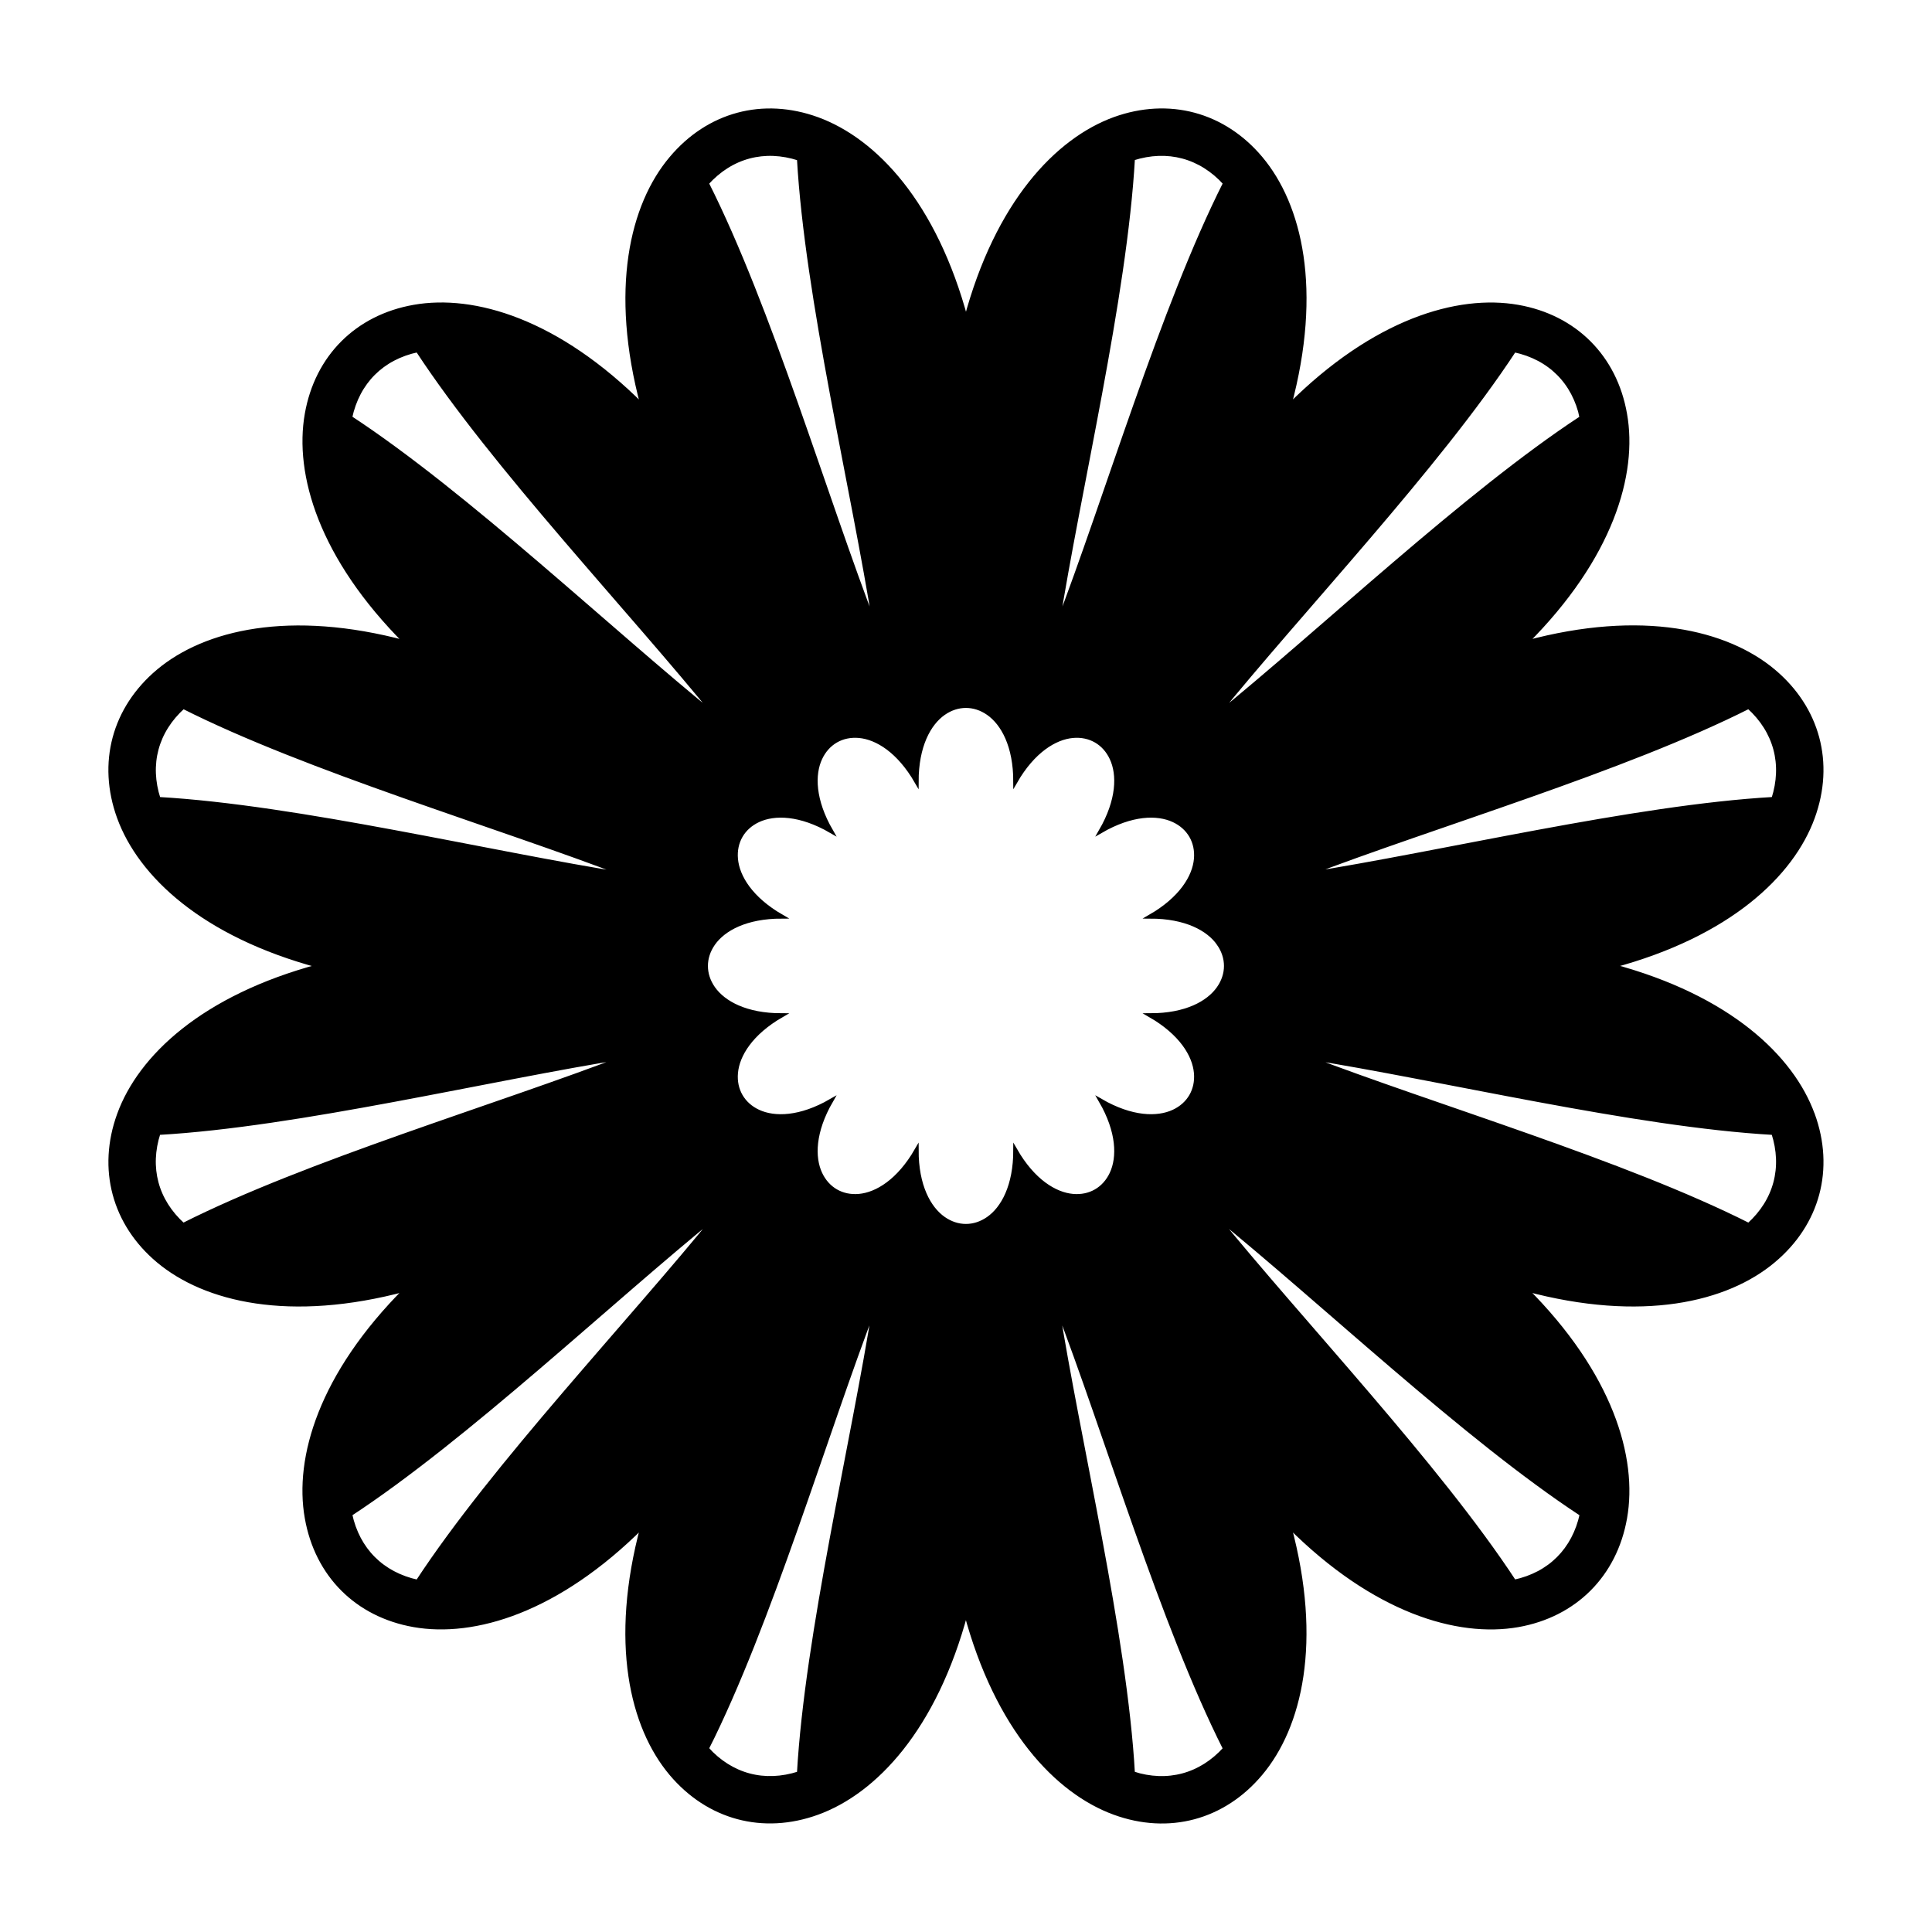
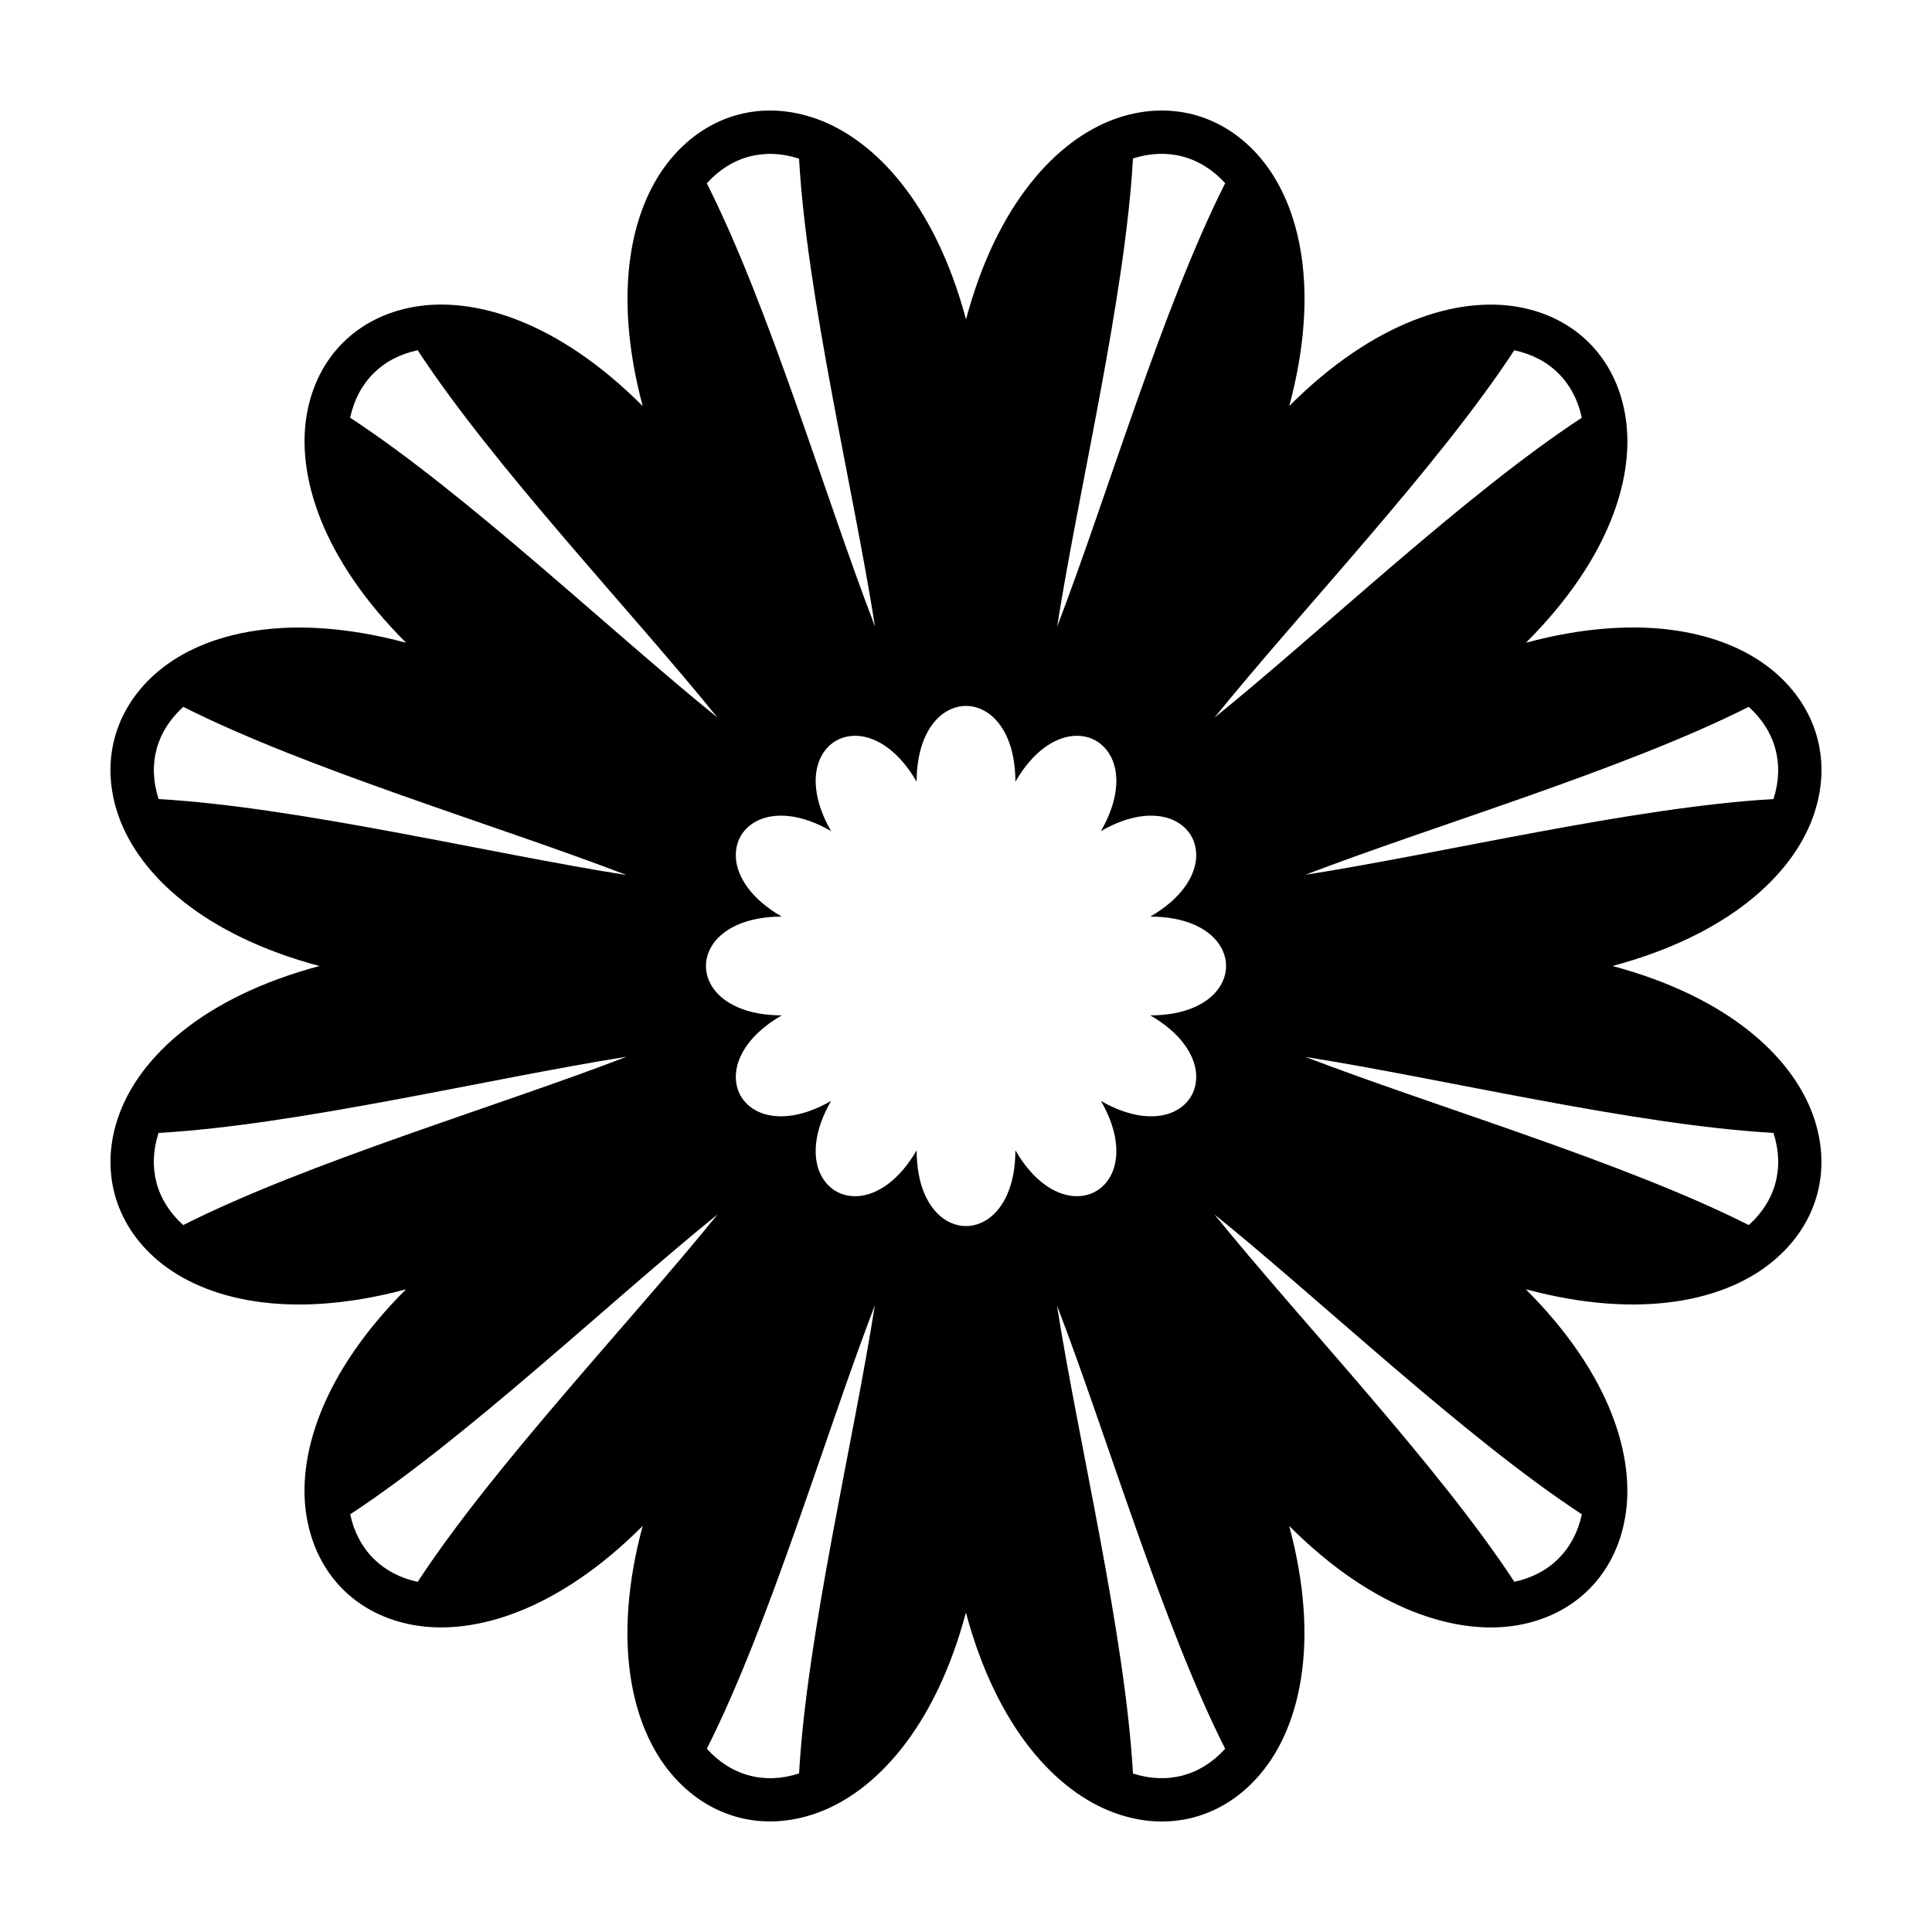
<svg xmlns="http://www.w3.org/2000/svg" width="800px" height="800px" version="1.1" viewBox="144 144 512 512">
  <defs>
    <clipPath id="a">
-       <path d="m148.09 148.09h503.81v503.81h-503.81z" />
-     </clipPath>
+       </clipPath>
  </defs>
  <path d="m624.4 439.35c-5.523-15.18-22.223-31.094-53.07-39.352 30.852-8.254 47.566-24.164 53.086-39.352 5.262-14.43 1.352-28.918-10.387-38.77-12.398-10.398-34.797-15.844-65.641-7.543 22.609-22.586 29.102-44.707 26.262-60.602-2.641-15.133-13.273-25.746-28.363-28.395-15.949-2.801-38.043 3.688-60.625 26.262 8.305-30.863 2.871-53.238-7.543-65.641-9.855-11.73-24.355-15.609-38.777-10.395-15.191 5.547-31.09 22.203-39.336 53.086-8.262-30.84-24.172-47.508-39.363-53.062-14.414-5.25-28.902-1.371-38.777 10.414-10.398 12.344-15.809 34.758-7.543 65.617-22.57-22.609-44.703-29.105-60.625-26.289-15.105 2.66-25.715 13.262-28.375 28.383-2.812 15.914 3.68 38.043 26.289 60.617-30.852-8.266-53.262-2.836-65.652 7.547-11.758 9.875-15.645 24.363-10.395 38.785 5.535 15.184 22.227 31.09 53.086 39.344-30.867 8.262-47.555 24.152-53.082 39.363-5.246 14.41-1.367 28.922 10.383 38.773 12.383 10.367 34.797 15.816 65.641 7.535-22.586 22.57-29.105 44.688-26.277 60.598 2.66 15.133 13.262 25.746 28.379 28.398 15.926 2.793 38.047-3.703 60.617-26.277-8.289 30.844-2.856 53.262 7.535 65.625 9.879 11.738 24.375 15.629 38.777 10.395 15.203-5.508 31.109-22.207 39.352-53.066 8.258 30.832 24.148 47.52 39.348 53.066 14.402 5.262 28.918 1.375 38.777-10.398 10.398-12.367 15.844-34.777 7.551-65.621 22.566 22.59 44.684 29.07 60.613 26.289 15.098-2.66 25.73-13.281 28.383-28.391 2.816-15.926-3.703-38.043-26.301-60.629 30.848 8.281 53.27 2.856 65.633-7.531 11.801-9.859 15.68-24.348 10.422-38.785zm-157.43-45.277c2.606 3.715 2.606 8.141 0 11.848-2.731 3.906-8.707 7.168-18.137 7.16 8.172 4.715 11.719 10.52 12.133 15.277 0.395 4.516-1.824 8.348-5.926 10.258-4.324 2.012-11.129 1.848-19.285-2.863 4.719 8.156 4.883 14.965 2.863 19.281-1.914 4.106-5.754 6.324-10.262 5.926-4.762-0.418-10.559-3.961-15.266-12.121 0.004 9.422-3.25 15.402-7.168 18.133-3.707 2.594-8.137 2.594-11.844 0-3.91-2.731-7.168-8.711-7.16-18.133-4.711 8.16-10.52 11.703-15.27 12.121-4.516 0.395-8.344-1.82-10.262-5.926-2.019-4.316-1.848-11.125 2.863-19.281-8.156 4.715-14.965 4.871-19.285 2.863-4.102-1.91-6.316-5.75-5.918-10.258 0.414-4.758 3.953-10.559 12.121-15.277-9.426 0.004-15.395-3.254-18.137-7.16-2.594-3.707-2.594-8.137 0-11.848 2.742-3.906 8.711-7.164 18.137-7.164-8.168-4.715-11.707-10.52-12.121-15.27-0.398-4.516 1.82-8.348 5.918-10.258 4.324-2.016 11.129-1.859 19.285 2.867-4.711-8.168-4.883-14.969-2.863-19.281 1.914-4.109 5.75-6.324 10.262-5.93 4.758 0.418 10.559 3.961 15.27 12.117-0.004-9.43 3.25-15.395 7.16-18.133 3.707-2.59 8.137-2.59 11.844 0 3.914 2.742 7.176 8.699 7.168 18.133 4.707-8.16 10.504-11.699 15.27-12.117 4.504-0.395 8.344 1.82 10.258 5.93 2.019 4.312 1.859 11.113-2.863 19.281 8.156-4.719 14.965-4.883 19.285-2.867 4.102 1.91 6.316 5.742 5.926 10.258-0.414 4.75-3.961 10.559-12.133 15.27 9.426 0.004 15.406 3.258 18.137 7.164zm147.02-38.312c-36.91 2.102-87.777 14.398-124.06 20.07 34.273-13.145 84.473-27.859 117.5-44.512 7.156 6.453 9.516 15.262 6.555 24.441zm-50.797-101.06c-30.918 20.277-68.801 56.395-97.348 79.484 23.094-28.551 59.184-66.418 79.461-97.359 9.422 2.004 15.883 8.438 17.887 17.875zm-94.508-62.145c-16.652 33.023-31.379 83.234-44.531 117.5 5.691-36.27 18.008-87.145 20.094-124.06 9.172-2.938 17.961-0.578 24.438 6.555zm-112.93-6.519c2.102 36.91 14.426 87.754 20.137 124.01-13.18-34.258-27.926-84.457-44.578-117.47 6.461-7.168 15.277-9.516 24.441-6.535zm-101.07 50.781c20.277 30.938 56.375 68.816 79.465 97.359-28.551-23.102-66.414-59.199-97.352-79.48 2.016-9.438 8.461-15.879 17.887-17.879zm-62.109 94.508c33.02 16.645 83.203 31.391 117.47 44.57-36.266-5.703-87.105-18.027-124.01-20.133-2.988-9.168-0.621-17.984 6.543-24.438zm-6.559 112.91c36.918-2.098 87.77-14.445 124.02-20.184-34.258 13.191-84.465 27.953-117.48 44.605-7.16-6.441-9.512-15.254-6.543-24.422zm50.793 101.07c30.934-20.277 68.816-56.391 97.359-79.484-23.086 28.551-59.219 66.453-79.484 97.387-9.41-2.043-15.863-8.473-17.875-17.902zm94.508 62.129c16.656-33.035 31.371-83.23 44.523-117.51-5.684 36.273-17.992 87.152-20.082 124.06-9.18 2.973-17.973 0.613-24.441-6.547zm112.93 6.566c-2.098-36.918-14.43-87.793-20.148-124.06 13.176 34.27 27.926 84.473 44.578 117.5-6.457 7.152-15.258 9.5-24.43 6.559zm101.07-50.816c-20.273-30.93-56.395-68.82-79.48-97.359 28.551 23.086 66.453 59.211 97.375 79.484-2.035 9.418-8.484 15.883-17.895 17.875zm62.133-94.527c-33.023-16.66-83.23-31.402-117.5-44.562 36.27 5.719 87.113 18.043 124.03 20.137 2.981 9.168 0.625 17.98-6.531 24.426z" fill-rule="evenodd" />
  <g clip-path="url(#a)">
-     <path transform="matrix(5.038 0 0 5.038 148.09 148.09)" d="m94.541 57.81c-1.096-3.013-4.411-6.172-10.534-7.811 6.124-1.638 9.441-4.796 10.537-7.811 1.044-2.864 0.268-5.74-2.062-7.695-2.461-2.064-6.907-3.145-13.029-1.497 4.488-4.483 5.776-8.874 5.213-12.029-0.524-3.004-2.635-5.11-5.63-5.636-3.166-0.556-7.551 0.732-12.033 5.213 1.648-6.126 0.57-10.567-1.497-13.029-1.956-2.328-4.834-3.098-7.697-2.063-3.015 1.101-6.171 4.407-7.808 10.537-1.64-6.121-4.798-9.43-7.813-10.532-2.861-1.042-5.737-0.272-7.697 2.067-2.064 2.45-3.138 6.899-1.497 13.024-4.48-4.488-8.873-5.777-12.033-5.218-2.998 0.528-5.104 2.632-5.632 5.634-0.558 3.159 0.73 7.551 5.218 12.032-6.124-1.641-10.572-0.563-13.031 1.498-2.334 1.96-3.105 4.836-2.063 7.698 1.099 3.014 4.412 6.171 10.537 7.809-6.127 1.64-9.439 4.794-10.536 7.813-1.041 2.86-0.271 5.741 2.061 7.696 2.458 2.058 6.907 3.139 13.029 1.496-4.483 4.48-5.777 8.87-5.216 12.028 0.528 3.004 2.632 5.11 5.633 5.637 3.161 0.554 7.552-0.735 12.032-5.216-1.645 6.122-0.567 10.572 1.496 13.026 1.961 2.33 4.838 3.102 7.697 2.063 3.018-1.093 6.175-4.408 7.811-10.533 1.639 6.12 4.793 9.432 7.81 10.533 2.859 1.044 5.74 0.273 7.697-2.064 2.064-2.455 3.145-6.903 1.499-13.025 4.479 4.484 8.869 5.77 12.031 5.218 2.997-0.528 5.107-2.636 5.634-5.635 0.559-3.161-0.735-7.551-5.22-12.034 6.123 1.644 10.573 0.567 13.027-1.495 2.342-1.957 3.112-4.833 2.069-7.698zm-31.249-8.987c0.517 0.737 0.517 1.616 0 2.352-0.542 0.775-1.728 1.423-3.6 1.421 1.622 0.936 2.326 2.088 2.408 3.032 0.078 0.896-0.362 1.657-1.176 2.036-0.858 0.399-2.209 0.367-3.828-0.568 0.937 1.619 0.969 2.97 0.568 3.827-0.38 0.815-1.142 1.255-2.037 1.176-0.945-0.083-2.096-0.786-3.03-2.406 7.76e-4 1.87-0.645 3.057-1.423 3.599-0.736 0.515-1.615 0.515-2.351 0-0.776-0.542-1.423-1.729-1.421-3.599-0.935 1.62-2.088 2.323-3.031 2.406-0.896 0.078-1.656-0.361-2.037-1.176-0.401-0.857-0.367-2.208 0.568-3.827-1.619 0.936-2.97 0.967-3.828 0.568-0.814-0.379-1.254-1.141-1.175-2.036 0.082-0.944 0.785-2.096 2.406-3.032-1.871 7.76e-4 -3.056-0.646-3.6-1.421-0.515-0.736-0.515-1.615 0-2.352 0.544-0.775 1.729-1.422 3.6-1.422-1.621-0.936-2.324-2.088-2.406-3.031-0.079-0.896 0.361-1.657 1.175-2.036 0.858-0.4 2.209-0.369 3.828 0.569-0.935-1.621-0.969-2.971-0.568-3.827 0.38-0.816 1.141-1.255 2.037-1.177 0.944 0.083 2.096 0.786 3.031 2.405-7.76e-4 -1.872 0.645-3.056 1.421-3.599 0.736-0.514 1.615-0.514 2.351 0 0.777 0.544 1.424 1.727 1.423 3.599 0.934-1.62 2.085-2.322 3.031-2.405 0.894-0.078 1.656 0.361 2.036 1.177 0.401 0.856 0.369 2.206-0.568 3.827 1.619-0.937 2.97-0.969 3.828-0.569 0.814 0.379 1.254 1.14 1.176 2.036-0.082 0.943-0.786 2.096-2.408 3.031 1.871 7.75e-4 3.058 0.647 3.6 1.422zm29.182-7.605c-7.326 0.417-17.423 2.858-24.624 3.984 6.803-2.609 16.767-5.53 23.323-8.835 1.42 1.281 1.889 3.029 1.301 4.851zm-10.083-20.059c-6.137 4.025-13.656 11.194-19.322 15.777 4.584-5.667 11.747-13.183 15.772-19.325 1.87 0.398 3.152 1.675 3.55 3.548zm-18.759-12.335c-3.305 6.555-6.228 16.521-8.839 23.323 1.13-7.199 3.574-17.297 3.988-24.624 1.821-0.583 3.565-0.115 4.851 1.301zm-22.415-1.294c0.417 7.326 2.863 17.418 3.997 24.614-2.616-6.8-5.543-16.764-8.848-23.317 1.282-1.423 3.032-1.889 4.851-1.297zm-20.062 10.079c4.025 6.141 11.19 13.659 15.773 19.325-5.667-4.585-13.182-11.75-19.323-15.776 0.4-1.873 1.679-3.152 3.55-3.549zm-12.328 18.759c6.554 3.304 16.515 6.231 23.316 8.847-7.198-1.132-17.289-3.578-24.615-3.996-0.593-1.82-0.123-3.57 1.299-4.851zm-1.302 22.412c7.328-0.416 17.421-2.867 24.616-4.006-6.8 2.618-16.765 5.548-23.318 8.854-1.421-1.278-1.888-3.028-1.299-4.847zm10.082 20.062c6.14-4.025 13.659-11.193 19.325-15.777-4.582 5.667-11.754 13.19-15.777 19.33-1.868-0.406-3.149-1.682-3.548-3.553zm18.759 12.332c3.306-6.557 6.227-16.52 8.837-23.325-1.128 7.2-3.571 17.299-3.986 24.624-1.822 0.59-3.567 0.122-4.851-1.3zm22.415 1.303c-0.416-7.328-2.864-17.426-3.999-24.624 2.615 6.802 5.543 16.767 8.848 23.322-1.282 1.42-3.029 1.886-4.849 1.302zm20.06-10.086c-4.024-6.139-11.194-13.66-15.776-19.325 5.667 4.582 13.19 11.753 19.328 15.777-0.404 1.869-1.684 3.152-3.552 3.548zm12.333-18.763c-6.555-3.307-16.52-6.233-23.322-8.845 7.199 1.135 17.291 3.581 24.619 3.997 0.592 1.82 0.124 3.569-1.296 4.848z" fill="none" stroke="#000000" stroke-miterlimit="22.926" stroke-width=".216" />
-   </g>
+     </g>
</svg>